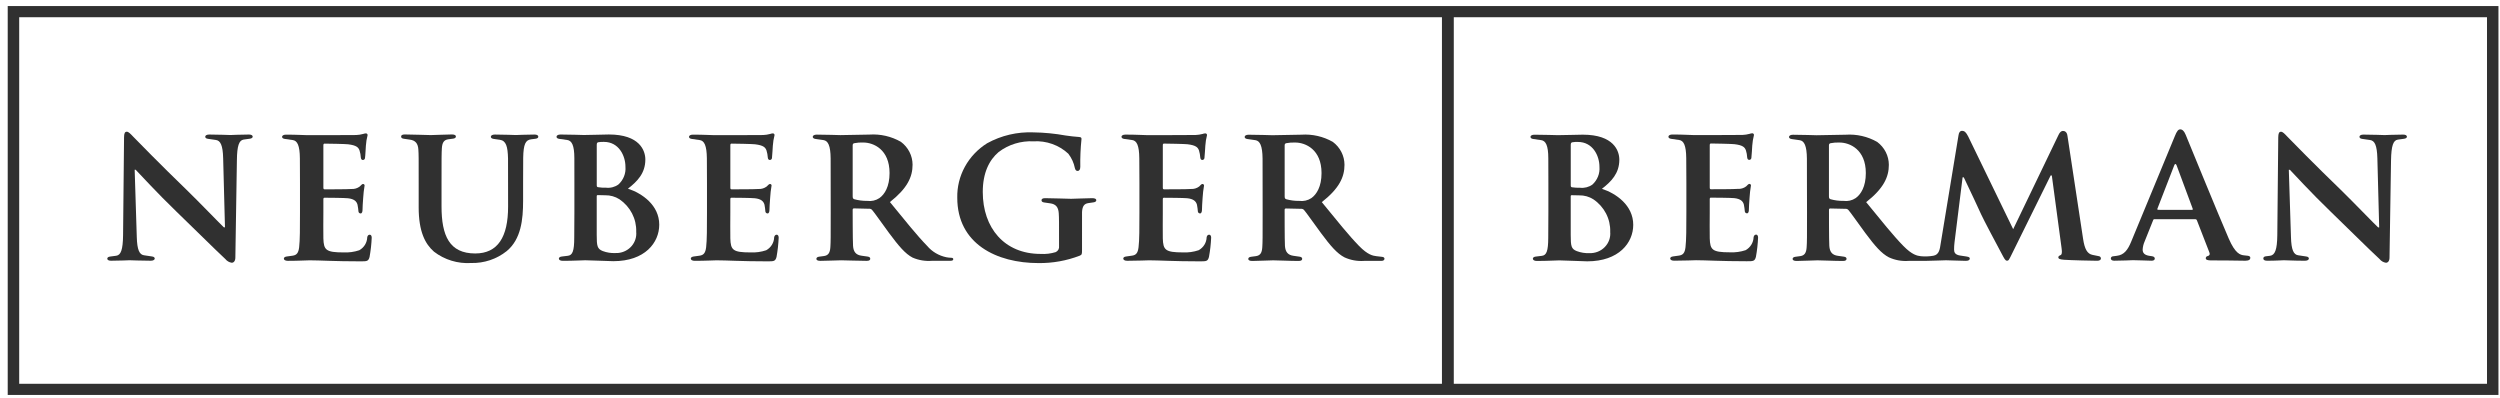
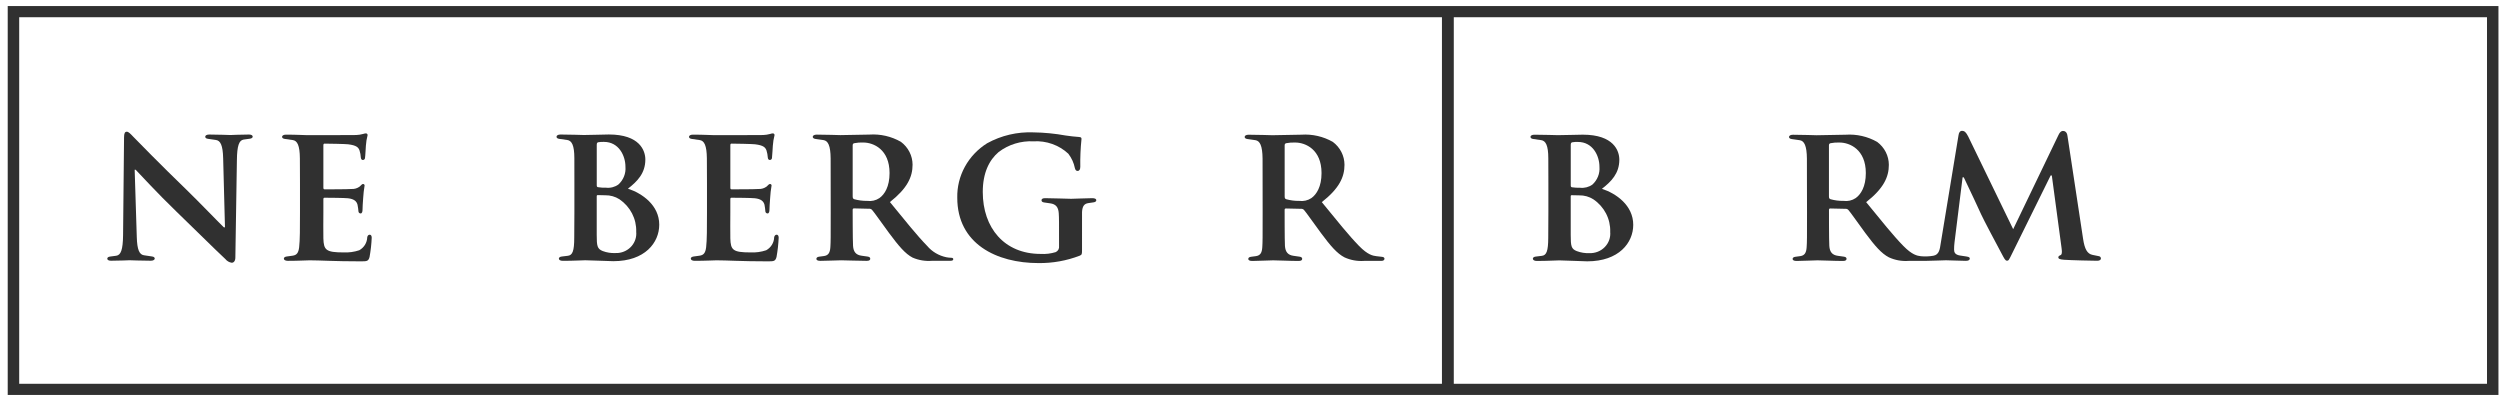
<svg xmlns="http://www.w3.org/2000/svg" width="270" height="43" viewBox="0 0 270 43" fill="none">
  <path d="M269.21 0.654H0.833V42.654H269.833V0.654H269.21ZM268.596 1.861V41.449H157.009V1.861H268.596ZM2.074 41.449V1.861H155.73V41.449H2.074Z" fill="#303030" />
  <path d="M25.585 17.295L25.419 27.813C25.419 28.188 25.243 28.377 25.025 28.377C24.752 28.334 24.506 28.191 24.338 27.977C23.172 26.896 20.958 24.684 19.03 22.829C17.008 20.883 14.986 18.673 14.652 18.334H14.544L14.773 25.6C14.811 27.007 15.063 27.498 15.55 27.569C15.925 27.627 16.102 27.654 16.412 27.697C16.613 27.721 16.703 27.806 16.712 27.916C16.712 28.061 16.542 28.159 16.285 28.159C15.076 28.159 14.341 28.107 13.992 28.107C13.828 28.107 12.957 28.159 11.994 28.159C11.754 28.159 11.587 28.089 11.587 27.927C11.587 27.816 11.703 27.735 11.882 27.709C12.141 27.671 12.287 27.657 12.559 27.619C13.055 27.548 13.274 26.97 13.292 25.402L13.397 14.842C13.4 14.393 13.484 14.225 13.697 14.225C13.881 14.225 14.083 14.44 14.396 14.77C14.614 15.004 17.46 17.906 20.167 20.52C21.431 21.743 23.862 24.268 24.178 24.554H24.297L24.101 17.086C24.066 15.685 23.81 15.192 23.325 15.118C22.95 15.065 22.773 15.036 22.467 14.994C22.261 14.969 22.173 14.884 22.163 14.771C22.163 14.626 22.331 14.53 22.59 14.53C23.798 14.53 24.536 14.583 24.885 14.583C25.049 14.583 25.917 14.53 26.883 14.53C27.124 14.53 27.29 14.601 27.29 14.764C27.29 14.873 27.174 14.954 26.995 14.979C26.733 15.018 26.59 15.032 26.317 15.072C25.818 15.148 25.603 15.727 25.585 17.295Z" fill="#303030" />
  <path d="M31.615 27.612C31.406 27.643 31.261 27.661 30.955 27.703C30.751 27.732 30.663 27.817 30.657 27.928C30.657 28.073 30.82 28.171 31.084 28.171C32.286 28.171 33.091 28.114 33.44 28.114C34.526 28.114 36.101 28.225 38.925 28.225C39.621 28.225 39.786 28.225 39.912 27.754C40.038 27.065 40.116 26.37 40.145 25.671C40.145 25.492 40.076 25.347 39.931 25.347C39.804 25.354 39.694 25.428 39.661 25.626C39.653 25.912 39.57 26.191 39.42 26.436C39.269 26.681 39.056 26.884 38.801 27.027C38.253 27.21 37.674 27.29 37.095 27.261C35.188 27.261 34.965 26.993 34.924 25.749C34.905 25.225 34.924 23.568 34.924 22.956V21.534C34.924 21.429 34.946 21.355 35.038 21.355C35.483 21.355 37.209 21.371 37.566 21.411C38.254 21.482 38.52 21.75 38.612 22.112C38.662 22.355 38.696 22.601 38.715 22.848C38.721 22.904 38.748 22.956 38.791 22.994C38.834 23.032 38.89 23.053 38.948 23.053C39.118 23.053 39.152 22.812 39.152 22.667C39.152 22.541 39.187 21.734 39.224 21.37C39.251 20.922 39.302 20.475 39.377 20.032C39.377 19.989 39.358 19.947 39.326 19.916C39.294 19.886 39.251 19.869 39.206 19.869C39.118 19.869 38.988 19.998 38.857 20.139C38.601 20.335 38.28 20.431 37.956 20.411C37.526 20.448 35.467 20.448 35.056 20.448C34.946 20.448 34.924 20.377 34.924 20.248V15.693C34.924 15.564 34.965 15.512 35.056 15.512C35.431 15.512 37.267 15.546 37.584 15.582C38.513 15.693 38.717 15.928 38.831 16.258C38.909 16.502 38.955 16.754 38.968 17.009C38.983 17.172 39.06 17.279 39.187 17.279C39.247 17.28 39.305 17.258 39.348 17.218C39.392 17.178 39.418 17.123 39.42 17.065C39.461 16.849 39.496 15.924 39.515 15.745C39.539 15.36 39.601 14.979 39.699 14.605C39.702 14.582 39.7 14.558 39.693 14.535C39.687 14.512 39.676 14.491 39.661 14.473C39.646 14.454 39.628 14.438 39.607 14.427C39.586 14.415 39.562 14.408 39.538 14.405C39.53 14.404 39.521 14.404 39.512 14.405C39.413 14.412 39.315 14.433 39.221 14.466C38.974 14.534 38.72 14.573 38.464 14.583C38.109 14.597 33.77 14.597 33.18 14.597C32.833 14.597 32.09 14.541 30.887 14.541C30.633 14.541 30.462 14.637 30.462 14.782C30.47 14.89 30.559 14.976 30.76 15.005C31.07 15.046 31.249 15.072 31.624 15.128C32.107 15.199 32.377 15.701 32.387 17.105C32.391 17.629 32.398 18.424 32.398 19.769V22.948C32.398 24.603 32.398 25.952 32.307 26.709C32.23 27.346 32.02 27.549 31.615 27.612Z" fill="#303030" />
  <path d="M75.564 27.612C75.359 27.643 75.21 27.661 74.903 27.703C74.704 27.732 74.612 27.817 74.605 27.927C74.605 28.073 74.769 28.17 75.032 28.17C76.24 28.17 77.04 28.114 77.389 28.114C78.475 28.114 80.049 28.225 82.874 28.225C83.573 28.225 83.734 28.225 83.865 27.753C83.988 27.065 84.066 26.369 84.098 25.671C84.098 25.492 84.025 25.346 83.884 25.346C83.756 25.354 83.646 25.428 83.609 25.626C83.603 25.912 83.52 26.191 83.369 26.436C83.218 26.682 83.005 26.885 82.749 27.027C82.202 27.211 81.623 27.291 81.044 27.261C79.136 27.261 78.913 26.993 78.876 25.749C78.858 25.225 78.876 23.569 78.876 22.956V21.534C78.876 21.429 78.895 21.355 78.986 21.355C79.431 21.355 81.162 21.371 81.514 21.411C82.207 21.481 82.468 21.75 82.565 22.112C82.612 22.355 82.645 22.601 82.662 22.848C82.669 22.904 82.697 22.956 82.741 22.994C82.785 23.031 82.841 23.052 82.899 23.053C83.067 23.053 83.101 22.812 83.101 22.667C83.101 22.54 83.14 21.733 83.177 21.369C83.201 20.921 83.253 20.475 83.33 20.032C83.33 19.988 83.311 19.947 83.279 19.916C83.247 19.886 83.204 19.869 83.159 19.869C83.067 19.869 82.937 19.997 82.806 20.139C82.552 20.334 82.232 20.431 81.909 20.411C81.479 20.447 79.416 20.447 79.007 20.447C78.895 20.447 78.877 20.377 78.877 20.248V15.692C78.877 15.564 78.914 15.511 79.007 15.511C79.38 15.511 81.216 15.546 81.534 15.582C82.466 15.692 82.666 15.928 82.784 16.258C82.858 16.502 82.905 16.754 82.922 17.008C82.933 17.171 83.009 17.278 83.14 17.278C83.199 17.278 83.257 17.256 83.3 17.216C83.343 17.176 83.369 17.122 83.373 17.064C83.41 16.849 83.445 15.924 83.465 15.745C83.491 15.36 83.552 14.979 83.648 14.604C83.651 14.582 83.65 14.558 83.644 14.536C83.638 14.513 83.627 14.492 83.612 14.473C83.598 14.455 83.58 14.439 83.559 14.428C83.538 14.416 83.516 14.408 83.492 14.405C83.482 14.404 83.472 14.404 83.461 14.405C83.363 14.412 83.266 14.433 83.174 14.467C82.927 14.535 82.673 14.574 82.417 14.583C82.062 14.597 77.719 14.597 77.133 14.597C76.782 14.597 76.043 14.541 74.837 14.541C74.577 14.541 74.411 14.637 74.411 14.782C74.421 14.89 74.508 14.976 74.713 15.005C75.019 15.046 75.196 15.072 75.573 15.128C76.057 15.199 76.327 15.701 76.342 17.105C76.346 17.629 76.354 18.425 76.354 19.77V22.948C76.354 24.603 76.354 25.952 76.262 26.709C76.183 27.346 75.974 27.548 75.564 27.612Z" fill="#303030" />
-   <path d="M122.271 27.608C122.064 27.639 121.92 27.661 121.61 27.703C121.411 27.728 121.319 27.813 121.312 27.924C121.312 28.069 121.476 28.166 121.739 28.166C122.948 28.166 123.747 28.114 124.096 28.114C125.182 28.114 126.756 28.225 129.577 28.225C130.28 28.225 130.441 28.225 130.568 27.75C130.695 27.061 130.774 26.366 130.805 25.667C130.805 25.488 130.732 25.346 130.587 25.346C130.463 25.354 130.353 25.424 130.317 25.622C130.31 25.908 130.227 26.187 130.076 26.433C129.925 26.678 129.712 26.881 129.456 27.023C128.909 27.208 128.33 27.289 127.751 27.26C125.843 27.26 125.62 26.988 125.583 25.745C125.567 25.221 125.583 23.564 125.583 22.952V21.534C125.583 21.429 125.602 21.358 125.693 21.358C126.145 21.358 127.868 21.371 128.221 21.41C128.914 21.481 129.175 21.753 129.272 22.111C129.319 22.355 129.352 22.6 129.371 22.847C129.378 22.903 129.405 22.954 129.448 22.992C129.491 23.03 129.547 23.051 129.604 23.052C129.774 23.052 129.812 22.811 129.812 22.666C129.812 22.543 129.845 21.736 129.881 21.369C129.907 20.922 129.959 20.476 130.037 20.035C130.036 19.99 130.017 19.948 129.984 19.917C129.951 19.886 129.908 19.868 129.862 19.868C129.774 19.868 129.644 19.996 129.513 20.141C129.256 20.335 128.936 20.43 128.612 20.41C128.186 20.446 126.123 20.446 125.716 20.446C125.602 20.446 125.584 20.375 125.584 20.246V15.689C125.584 15.56 125.621 15.508 125.716 15.508C126.084 15.508 127.923 15.544 128.24 15.578C129.173 15.689 129.375 15.924 129.491 16.254C129.566 16.499 129.613 16.752 129.629 17.008C129.643 17.168 129.72 17.278 129.845 17.278C129.905 17.277 129.963 17.255 130.006 17.214C130.05 17.174 130.076 17.119 130.08 17.061C130.118 16.845 130.154 15.92 130.175 15.741C130.2 15.358 130.26 14.977 130.355 14.604C130.358 14.582 130.357 14.558 130.351 14.536C130.345 14.513 130.334 14.492 130.32 14.473C130.305 14.455 130.287 14.439 130.266 14.428C130.246 14.416 130.223 14.408 130.199 14.405C130.189 14.404 130.179 14.404 130.168 14.405C130.069 14.411 129.97 14.431 129.877 14.467C129.631 14.531 129.378 14.569 129.124 14.579C128.77 14.593 124.426 14.593 123.84 14.593C123.489 14.593 122.75 14.537 121.544 14.537C121.289 14.537 121.118 14.634 121.118 14.778C121.13 14.89 121.219 14.976 121.42 15.005C121.726 15.043 121.905 15.072 122.281 15.125C122.766 15.199 123.034 15.697 123.044 17.102C123.051 17.625 123.058 18.421 123.058 19.768V22.945C123.058 24.603 123.058 25.952 122.963 26.706C122.887 27.341 122.68 27.548 122.271 27.608Z" fill="#303030" />
-   <path d="M56.505 17.05C56.531 15.562 56.759 15.124 57.357 15.046C57.521 15.024 57.643 15.008 57.839 14.984C58.053 14.955 58.134 14.877 58.134 14.765C58.134 14.602 57.968 14.531 57.727 14.531C56.76 14.531 55.893 14.584 55.725 14.584C55.38 14.584 54.639 14.531 53.436 14.531C53.177 14.531 53.009 14.631 53.009 14.778C53.02 14.887 53.108 14.969 53.311 15.002C53.544 15.032 53.73 15.058 53.982 15.096C54.659 15.195 54.835 15.819 54.867 17.112C54.87 17.636 54.874 22.316 54.874 22.316C54.874 25.59 53.768 27.374 51.326 27.374C48.528 27.374 47.686 25.448 47.686 22.298V19.769C47.686 17.028 47.686 16.593 47.721 16.015C47.759 15.386 47.955 15.112 48.404 15.045C48.626 15.014 48.757 15 48.956 14.971C49.143 14.942 49.238 14.862 49.238 14.733C49.238 14.605 49.085 14.521 48.807 14.521C48.141 14.521 46.971 14.589 46.527 14.589C45.97 14.589 44.683 14.521 43.703 14.521C43.423 14.521 43.321 14.621 43.321 14.748C43.321 14.876 43.405 14.956 43.609 14.985C43.863 15.024 44.06 15.056 44.25 15.078C44.862 15.156 45.141 15.491 45.183 16.147C45.222 16.724 45.217 17.028 45.217 19.769V22.402C45.217 25.014 45.92 26.351 46.87 27.18C48.005 28.057 49.435 28.494 50.883 28.405C52.28 28.439 53.644 27.983 54.723 27.12C56.283 25.831 56.495 23.698 56.495 21.693V19.769C56.496 18.557 56.5 17.573 56.505 17.05Z" fill="#303030" />
  <path d="M64.449 15.665C64.449 15.466 64.484 15.395 64.613 15.361C64.816 15.329 65.022 15.316 65.228 15.324C66.824 15.324 67.549 16.807 67.549 18.016C67.579 18.37 67.525 18.725 67.393 19.056C67.261 19.387 67.053 19.685 66.786 19.927C66.402 20.202 65.925 20.325 65.451 20.271C65.159 20.281 64.867 20.262 64.58 20.215C64.503 20.2 64.449 20.16 64.449 20.019L64.449 15.665ZM68.709 25.014C68.737 25.29 68.71 25.567 68.628 25.832C68.546 26.097 68.411 26.344 68.231 26.558C68.05 26.772 67.829 26.95 67.578 27.08C67.327 27.211 67.052 27.293 66.769 27.32C66.665 27.331 66.561 27.334 66.457 27.329C65.992 27.35 65.528 27.277 65.093 27.113C64.5 26.876 64.446 26.568 64.446 25.375V21.199C64.446 21.107 64.482 21.071 64.554 21.071C64.836 21.071 65.021 21.071 65.357 21.089C65.905 21.077 66.443 21.228 66.901 21.521C67.477 21.913 67.943 22.437 68.259 23.046C68.575 23.656 68.731 24.332 68.712 25.014H68.709ZM62.018 25.667C62.018 27.112 61.831 27.561 61.337 27.623C61.119 27.647 60.951 27.668 60.66 27.706C60.454 27.732 60.366 27.817 60.356 27.928C60.356 28.076 60.523 28.17 60.787 28.17C61.989 28.17 62.86 28.109 63.207 28.109C63.764 28.109 65.791 28.208 66.239 28.208C69.66 28.208 71.198 26.2 71.198 24.267C71.198 22.154 69.344 20.876 67.819 20.376C68.829 19.594 69.697 18.708 69.697 17.233C69.697 16.278 69.107 14.524 65.75 14.524C65.12 14.524 63.961 14.581 63.054 14.581C62.703 14.581 61.735 14.528 60.528 14.528C60.274 14.528 60.102 14.628 60.102 14.775C60.11 14.884 60.196 14.969 60.401 14.998C60.71 15.037 60.89 15.066 61.261 15.118C61.75 15.192 62.03 15.682 62.03 17.086C62.03 17.61 62.034 18.404 62.034 19.76V22.913L62.018 25.667Z" fill="#303030" />
  <path d="M92.089 15.713C92.089 15.571 92.13 15.497 92.257 15.466C92.579 15.402 92.907 15.377 93.236 15.392C94.333 15.392 96.072 16.133 96.072 18.687C96.072 20.166 95.536 20.994 94.979 21.391C94.597 21.65 94.128 21.759 93.667 21.696C93.19 21.702 92.715 21.641 92.257 21.515C92.129 21.462 92.089 21.391 92.089 21.19V15.713ZM89.717 22.929C89.717 25.671 89.717 26.108 89.68 26.684C89.644 27.315 89.446 27.583 88.999 27.65C88.776 27.687 88.644 27.701 88.445 27.724C88.258 27.753 88.169 27.839 88.169 27.965C88.169 28.092 88.318 28.173 88.594 28.173C89.262 28.173 90.406 28.112 90.85 28.112C91.407 28.112 92.63 28.173 93.612 28.173C93.888 28.173 93.987 28.079 93.987 27.947C93.987 27.814 93.903 27.739 93.702 27.709C93.448 27.675 93.247 27.642 93.062 27.619C92.451 27.541 92.172 27.207 92.129 26.553C92.088 25.971 92.088 22.651 92.088 22.651C92.088 22.546 92.146 22.506 92.241 22.506L93.851 22.546C93.913 22.539 93.975 22.546 94.033 22.568C94.091 22.589 94.142 22.624 94.183 22.669C94.427 22.939 95.28 24.17 96.021 25.169C97.055 26.561 97.762 27.406 98.56 27.821C99.221 28.108 99.945 28.227 100.667 28.167H102.602C102.823 28.167 102.954 28.132 102.954 27.988C102.954 27.895 102.878 27.839 102.732 27.839C102.558 27.836 102.383 27.817 102.212 27.784C101.397 27.616 100.665 27.185 100.135 26.561C99.042 25.441 97.762 23.838 96.111 21.822C97.984 20.347 98.557 19.118 98.557 17.788C98.556 17.31 98.442 16.838 98.223 16.41C98.004 15.981 97.687 15.607 97.296 15.317C96.267 14.727 95.077 14.454 93.885 14.535C93.313 14.535 91.389 14.592 90.758 14.592C90.409 14.592 89.407 14.539 88.2 14.539C87.945 14.539 87.774 14.637 87.774 14.782C87.786 14.893 87.872 14.978 88.076 15.007C88.382 15.048 88.562 15.074 88.937 15.13C89.42 15.201 89.7 15.71 89.709 17.121C89.713 17.641 89.713 18.444 89.713 19.767L89.717 22.929Z" fill="#303030" />
-   <path d="M181.343 27.601C181.135 27.629 180.993 27.65 180.684 27.694C180.482 27.721 180.391 27.806 180.38 27.913C180.38 28.062 180.548 28.156 180.811 28.156C182.019 28.156 182.818 28.104 183.169 28.104C184.255 28.104 185.828 28.214 188.652 28.214C189.352 28.214 189.513 28.214 189.639 27.739C189.765 27.052 189.843 26.357 189.873 25.659C189.873 25.481 189.803 25.336 189.658 25.336C189.531 25.347 189.425 25.418 189.389 25.612C189.381 25.898 189.297 26.177 189.147 26.423C188.996 26.669 188.784 26.874 188.529 27.018C187.981 27.201 187.402 27.279 186.824 27.25C184.916 27.25 184.691 26.982 184.652 25.737C184.634 25.215 184.652 23.558 184.652 22.945V21.525C184.652 21.42 184.673 21.346 184.764 21.346C185.209 21.346 186.936 21.362 187.294 21.398C187.987 21.472 188.248 21.741 188.339 22.103C188.387 22.345 188.421 22.589 188.441 22.835C188.447 22.891 188.474 22.943 188.518 22.981C188.561 23.019 188.617 23.04 188.675 23.04C188.846 23.04 188.878 22.803 188.878 22.658C188.878 22.534 188.916 21.724 188.951 21.36C188.978 20.912 189.029 20.466 189.104 20.023C189.103 19.979 189.085 19.938 189.053 19.907C189.021 19.876 188.977 19.86 188.932 19.86C188.846 19.86 188.714 19.988 188.583 20.13C188.329 20.325 188.008 20.421 187.684 20.398C187.253 20.438 185.195 20.438 184.783 20.438C184.673 20.438 184.652 20.368 184.652 20.238V15.678C184.652 15.555 184.692 15.497 184.783 15.497C185.158 15.497 186.993 15.537 187.311 15.571C188.244 15.678 188.441 15.915 188.561 16.244C188.637 16.489 188.682 16.743 188.695 16.998C188.71 17.162 188.787 17.268 188.915 17.268C188.975 17.268 189.032 17.245 189.076 17.205C189.119 17.165 189.145 17.111 189.148 17.053C189.184 16.835 189.229 15.916 189.242 15.735C189.269 15.351 189.331 14.969 189.425 14.595C189.428 14.572 189.427 14.548 189.421 14.526C189.415 14.503 189.404 14.482 189.39 14.463C189.375 14.445 189.357 14.429 189.337 14.418C189.316 14.406 189.293 14.398 189.269 14.395C189.259 14.394 189.249 14.394 189.239 14.395C189.139 14.401 189.041 14.422 188.948 14.457C188.701 14.524 188.446 14.563 188.19 14.573C187.839 14.587 183.496 14.587 182.907 14.587C182.56 14.587 181.821 14.526 180.614 14.526C180.36 14.526 180.188 14.625 180.188 14.773C180.196 14.881 180.288 14.967 180.491 14.996C180.796 15.037 180.976 15.063 181.351 15.119C181.836 15.19 182.104 15.694 182.114 17.096C182.118 17.616 182.128 18.416 182.128 19.759V22.941C182.128 24.594 182.125 25.943 182.033 26.7C181.962 27.335 181.748 27.538 181.343 27.601Z" fill="#303030" />
  <path d="M169.641 15.675C169.641 15.472 169.676 15.401 169.807 15.366C170.009 15.333 170.215 15.321 170.42 15.33C172.016 15.33 172.741 16.812 172.741 18.021C172.77 18.376 172.717 18.732 172.585 19.063C172.453 19.395 172.245 19.693 171.978 19.936C171.593 20.21 171.116 20.332 170.643 20.277C170.35 20.286 170.057 20.268 169.768 20.225C169.695 20.207 169.641 20.17 169.641 20.025V15.675ZM173.901 25.024C173.932 25.325 173.895 25.628 173.795 25.914C173.694 26.199 173.532 26.461 173.318 26.68C173.105 26.9 172.845 27.072 172.558 27.186C172.27 27.299 171.96 27.351 171.649 27.339C171.185 27.358 170.722 27.283 170.289 27.119C169.692 26.885 169.638 26.578 169.638 25.385V21.205C169.638 21.116 169.674 21.082 169.746 21.082C170.028 21.082 170.216 21.082 170.549 21.099C171.097 21.086 171.636 21.237 172.093 21.532C172.669 21.923 173.135 22.447 173.451 23.056C173.767 23.666 173.923 24.342 173.904 25.024H173.901ZM167.21 25.673C167.207 27.121 167.02 27.571 166.526 27.629C166.309 27.656 166.14 27.678 165.846 27.712C165.647 27.738 165.555 27.827 165.548 27.936C165.548 28.082 165.712 28.183 165.976 28.183C167.184 28.183 168.048 28.121 168.399 28.121C168.951 28.121 170.977 28.224 171.423 28.224C174.848 28.224 176.39 26.212 176.39 24.283C176.39 22.17 174.532 20.886 173.007 20.392C174.016 19.61 174.888 18.727 174.888 17.248C174.888 16.297 174.295 14.544 170.938 14.544C170.307 14.544 169.148 14.597 168.238 14.597C167.887 14.597 166.922 14.548 165.715 14.548C165.456 14.548 165.29 14.644 165.29 14.789C165.3 14.897 165.387 14.982 165.588 15.012C165.898 15.053 166.072 15.079 166.449 15.135C166.936 15.206 167.217 15.699 167.217 17.103C167.217 17.627 167.225 18.417 167.225 19.773V22.93L167.21 25.673Z" fill="#303030" />
  <path d="M116.859 22.903C116.894 22.272 117.092 22 117.54 21.936C117.762 21.9 117.921 21.88 118.118 21.851C118.305 21.822 118.4 21.741 118.4 21.614C118.4 21.487 118.247 21.402 117.969 21.402C117.303 21.402 116.133 21.47 115.689 21.47C115.132 21.47 113.845 21.402 112.865 21.402C112.585 21.402 112.483 21.502 112.483 21.629C112.483 21.756 112.567 21.837 112.771 21.866C113.03 21.901 113.226 21.933 113.412 21.959C114.024 22.037 114.302 22.368 114.345 23.026C114.381 23.604 114.377 23.829 114.377 26.573C114.397 26.705 114.373 26.839 114.31 26.956C114.246 27.073 114.145 27.168 114.022 27.226C113.493 27.391 112.937 27.458 112.382 27.423C108.462 27.423 106.139 24.606 106.139 20.733C106.139 18.676 106.83 17.287 107.852 16.421C108.923 15.605 110.262 15.194 111.621 15.263C112.308 15.222 112.997 15.319 113.644 15.55C114.29 15.78 114.881 16.137 115.378 16.6C115.732 17.06 115.975 17.592 116.087 18.155C116.129 18.293 116.175 18.46 116.384 18.46C116.569 18.46 116.672 18.3 116.672 18.014C116.655 17.012 116.698 16.009 116.802 15.012C116.802 14.884 116.763 14.813 116.548 14.795C116.132 14.775 115.475 14.69 115.081 14.633C113.938 14.427 112.779 14.314 111.617 14.296C109.868 14.224 108.135 14.631 106.613 15.47C105.602 16.101 104.774 16.974 104.209 18.005C103.644 19.035 103.36 20.189 103.385 21.357C103.385 26.329 107.613 28.413 112.16 28.413C113.687 28.43 115.202 28.157 116.621 27.61C116.854 27.503 116.858 27.443 116.858 26.957L116.859 22.903Z" fill="#303030" />
  <path d="M138.743 15.72C138.743 15.575 138.777 15.505 138.907 15.466C139.23 15.403 139.561 15.379 139.89 15.394C140.983 15.394 142.726 16.135 142.726 18.691C142.726 20.166 142.187 20.994 141.633 21.392C141.248 21.65 140.777 21.759 140.314 21.696C139.839 21.704 139.365 21.643 138.908 21.515C138.777 21.463 138.744 21.392 138.744 21.195L138.743 15.72ZM136.365 22.939C136.365 25.677 136.365 26.114 136.328 26.691C136.292 27.325 136.095 27.593 135.647 27.661C135.425 27.697 135.293 27.706 135.093 27.735C134.907 27.764 134.813 27.845 134.813 27.972C134.813 28.099 134.967 28.184 135.246 28.184C135.909 28.184 137.054 28.116 137.498 28.116C138.056 28.116 139.278 28.184 140.259 28.184C140.537 28.184 140.636 28.084 140.636 27.957C140.636 27.83 140.556 27.749 140.35 27.72C140.096 27.685 139.895 27.649 139.711 27.629C139.097 27.551 138.82 27.214 138.774 26.56C138.737 25.982 138.74 22.661 138.74 22.661C138.74 22.552 138.794 22.516 138.886 22.516L140.5 22.552C140.561 22.545 140.624 22.553 140.681 22.574C140.739 22.596 140.791 22.631 140.832 22.676C141.076 22.944 141.929 24.18 142.671 25.175C143.703 26.567 144.407 27.381 145.205 27.795C145.866 28.097 146.597 28.229 147.326 28.177H149.179C149.401 28.177 149.524 28.088 149.524 27.94C149.524 27.845 149.444 27.761 149.291 27.742C149.127 27.724 148.869 27.693 148.655 27.668C148.273 27.623 147.722 27.526 146.783 26.568C145.69 25.451 144.407 23.85 142.755 21.83C144.632 20.355 145.205 19.129 145.205 17.795C145.203 17.317 145.089 16.845 144.87 16.417C144.652 15.989 144.335 15.615 143.944 15.324C142.915 14.736 141.727 14.465 140.537 14.546C139.96 14.546 138.033 14.603 137.406 14.603C137.057 14.603 136.056 14.55 134.848 14.55C134.589 14.55 134.423 14.645 134.423 14.793C134.429 14.903 134.52 14.989 134.721 15.016C135.031 15.056 135.208 15.085 135.585 15.139C136.068 15.214 136.342 15.723 136.357 17.13C136.361 17.654 136.361 18.457 136.361 19.776L136.365 22.939Z" fill="#303030" />
-   <path d="M233.076 22.662C233 22.662 232.978 22.606 233 22.538L234.81 17.876C234.832 17.802 234.886 17.713 234.942 17.713C234.998 17.713 235.05 17.783 235.08 17.876L236.817 22.556C236.836 22.609 236.817 22.665 236.727 22.665L233.076 22.662ZM237.082 23.675C237.124 23.672 237.165 23.682 237.199 23.706C237.233 23.729 237.258 23.763 237.269 23.802L238.608 27.249C238.704 27.467 238.631 27.608 238.431 27.653C238.374 27.662 238.321 27.691 238.283 27.733C238.245 27.776 238.223 27.83 238.222 27.887C238.222 28.061 238.42 28.117 238.751 28.124C239.337 28.135 239.923 28.124 240.481 28.131C241.348 28.142 242.093 28.159 242.504 28.159C242.914 28.159 243.035 28.006 243.035 27.85C243.035 27.747 242.966 27.646 242.785 27.625C242.649 27.609 242.569 27.605 242.347 27.576C241.957 27.531 241.414 27.405 240.703 25.764C239.501 22.989 236.473 15.571 236.053 14.556C235.882 14.134 235.678 13.971 235.468 13.971C235.246 13.971 235.093 14.177 234.884 14.701L230.179 26.075C229.807 26.988 229.402 27.538 228.611 27.628C228.466 27.646 228.408 27.65 228.195 27.683C228.135 27.685 228.078 27.71 228.036 27.753C227.994 27.795 227.97 27.851 227.97 27.91C227.97 28.058 228.097 28.157 228.337 28.157C229.311 28.157 230.141 28.1 230.35 28.1C230.929 28.1 231.766 28.147 232.365 28.157C232.595 28.16 232.718 28.07 232.718 27.921C232.718 27.811 232.62 27.7 232.431 27.674L232.091 27.623C231.571 27.533 231.407 27.288 231.407 26.962C231.422 26.656 231.495 26.355 231.621 26.074L232.526 23.815C232.561 23.704 232.598 23.67 232.695 23.67L237.082 23.675Z" fill="#303030" />
-   <path d="M258.232 17.296L258.068 27.814C258.068 28.189 257.897 28.378 257.678 28.378C257.406 28.335 257.16 28.192 256.994 27.978C255.82 26.897 253.608 24.684 251.684 22.83C249.658 20.884 247.636 18.674 247.304 18.335H247.192L247.425 25.601C247.461 27.008 247.716 27.499 248.202 27.569C248.573 27.627 248.755 27.655 249.062 27.698C249.262 27.721 249.353 27.807 249.36 27.917C249.36 28.062 249.196 28.16 248.937 28.16C247.728 28.16 246.993 28.107 246.647 28.107C246.476 28.107 245.828 28.16 244.862 28.16C244.571 28.16 244.438 28.073 244.438 27.913C244.438 27.775 244.545 27.701 244.713 27.679C244.858 27.661 244.974 27.646 245.158 27.626C245.697 27.558 245.93 26.974 245.949 25.406L246.051 14.846C246.055 14.396 246.139 14.229 246.349 14.229C246.54 14.229 246.735 14.444 247.049 14.774C247.271 15.008 250.112 17.91 252.825 20.523C254.085 21.747 256.513 24.272 256.836 24.558H256.952L256.756 17.092C256.718 15.691 256.468 15.198 255.979 15.124C255.604 15.071 255.426 15.042 255.119 15C254.916 14.975 254.828 14.889 254.821 14.777C254.821 14.632 254.985 14.536 255.242 14.536C256.451 14.536 257.188 14.589 257.543 14.589C257.707 14.589 258.575 14.536 259.536 14.536C259.78 14.536 259.945 14.607 259.945 14.77C259.945 14.878 259.827 14.96 259.646 14.985C259.387 15.024 259.245 15.038 258.971 15.078C258.472 15.148 258.262 15.728 258.232 17.296Z" fill="#303030" />
  <path d="M197.526 15.72C197.526 15.575 197.562 15.505 197.694 15.466C198.016 15.403 198.345 15.379 198.673 15.394C199.766 15.394 201.509 16.135 201.509 18.691C201.509 20.166 200.972 20.994 200.416 21.392C200.033 21.651 199.563 21.76 199.101 21.696C198.625 21.704 198.151 21.643 197.694 21.515C197.562 21.463 197.526 21.392 197.526 21.195V15.72ZM207.446 27.671C207.064 27.626 206.513 27.529 205.572 26.571C204.476 25.454 203.198 23.853 201.546 21.833C203.419 20.358 203.996 19.132 203.996 17.798C203.994 17.32 203.88 16.849 203.661 16.42C203.443 15.992 203.126 15.618 202.735 15.327C201.705 14.739 200.516 14.468 199.324 14.549C198.752 14.549 196.824 14.606 196.193 14.606C195.846 14.606 194.845 14.553 193.639 14.553C193.38 14.553 193.212 14.648 193.212 14.796C193.22 14.906 193.31 14.992 193.51 15.019C193.82 15.059 193.995 15.088 194.374 15.143C194.855 15.217 195.133 15.726 195.146 17.133C195.15 17.657 195.15 18.46 195.15 19.779L195.158 22.938C195.158 25.677 195.158 26.114 195.118 26.691C195.081 27.325 194.881 27.593 194.437 27.66C194.213 27.697 194.083 27.706 193.883 27.735C193.697 27.764 193.602 27.845 193.602 27.972C193.602 28.099 193.755 28.184 194.033 28.184C194.699 28.184 195.842 28.116 196.288 28.116C196.842 28.116 198.069 28.184 199.046 28.184C199.328 28.184 199.427 28.084 199.427 27.957C199.427 27.83 199.344 27.749 199.144 27.72C198.884 27.685 198.685 27.649 198.498 27.629C197.887 27.551 197.608 27.214 197.566 26.56C197.526 25.982 197.53 22.661 197.53 22.661C197.53 22.552 197.584 22.516 197.68 22.516L199.293 22.552C199.355 22.545 199.417 22.553 199.475 22.574C199.533 22.596 199.584 22.631 199.625 22.676C199.869 22.944 200.722 24.18 201.461 25.175C202.496 26.567 203.203 27.381 204.004 27.794C204.664 28.098 205.393 28.23 206.12 28.177H207.859C208.452 28.177 209.812 28.11 210.165 28.11C210.815 28.11 211.533 28.171 212.309 28.171C212.585 28.171 212.738 28.086 212.738 27.924C212.738 27.832 212.692 27.746 212.374 27.701L211.667 27.594C211.143 27.505 211.04 27.25 211.04 26.948C211.041 26.692 211.056 26.437 211.087 26.183L211.96 19.152H212.088C212.737 20.501 213.799 22.773 213.965 23.153C214.185 23.655 215.718 26.544 216.166 27.373C216.468 27.942 216.571 28.154 216.747 28.154C216.937 28.154 216.95 28.109 217.336 27.324L221.469 18.953H221.596L222.651 26.803C222.727 27.307 222.675 27.501 222.534 27.557C222.406 27.612 222.3 27.668 222.3 27.788C222.3 27.958 222.476 28.018 222.897 28.054C223.642 28.107 226.028 28.163 226.491 28.163C226.75 28.163 226.899 28.065 226.899 27.92C226.901 27.856 226.877 27.794 226.833 27.746C226.789 27.699 226.728 27.669 226.662 27.664C226.433 27.619 226.261 27.583 225.985 27.526C225.431 27.409 225.14 26.917 224.972 25.784L223.288 14.686C223.234 14.207 222.954 14.14 222.786 14.14C222.618 14.14 222.45 14.286 222.319 14.573L217.423 24.752L212.568 14.745C212.328 14.277 212.171 14.132 211.887 14.132C211.691 14.132 211.562 14.299 211.52 14.607L209.598 26.282C209.505 26.895 209.44 27.511 208.801 27.62C208.354 27.698 207.898 27.715 207.446 27.671Z" fill="#303030" />
</svg>